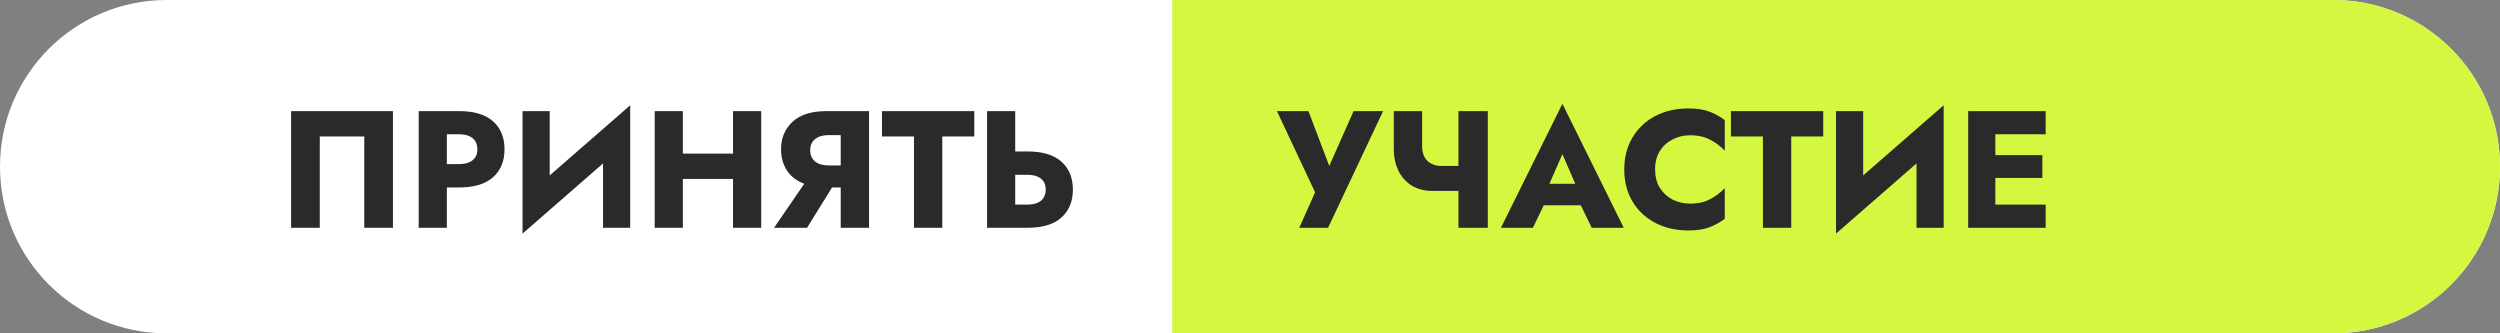
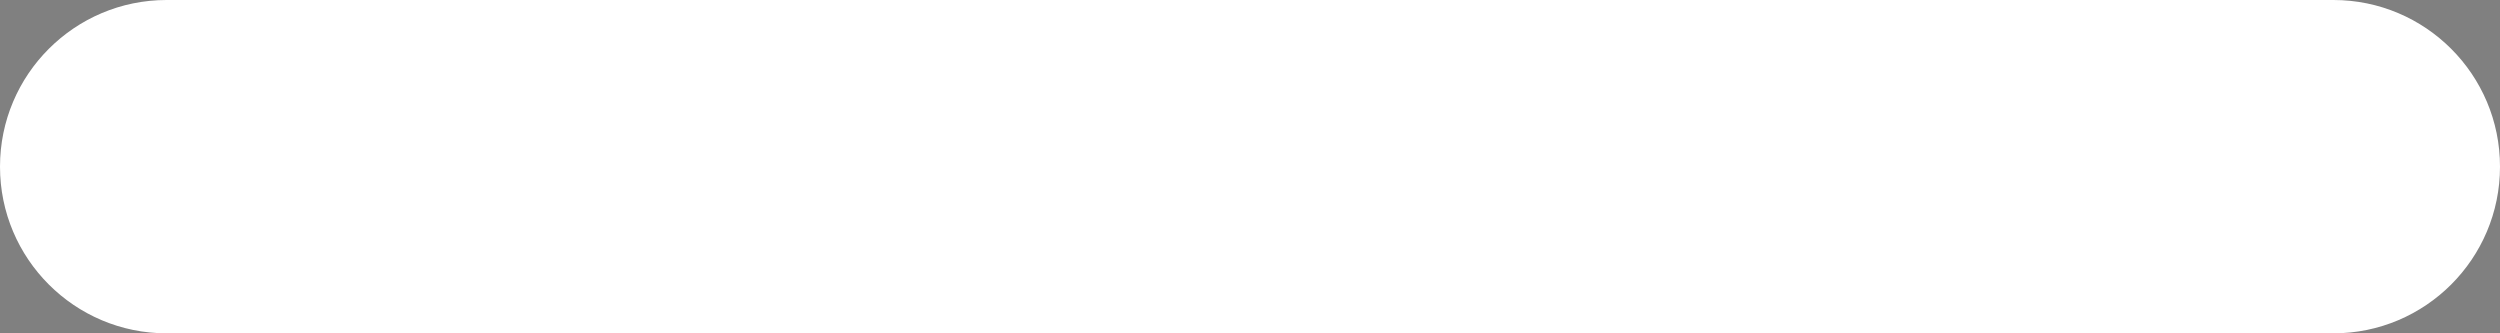
<svg xmlns="http://www.w3.org/2000/svg" width="450" height="60" viewBox="0 0 450 60" fill="none">
  <rect x="0" y="0" width="450" height="60" fill="#808080" stroke="none" />
  <path d="M0 30C0 13.431 13.432 0 30 0H420C436.569 0 450 13.431 450 30C450 46.569 436.569 60 420 60H30C13.432 60 0 46.569 0 30Z" fill="white" />
-   <path d="M211 0H420C436.569 0 450 13.431 450 30C450 46.569 436.569 60 420 60H211V0Z" fill="#D4F840" />
-   <path d="M65.57 24.56H57.56V41H52.4V20H70.73V41H65.57V24.56ZM75.365 20H82.654C85.335 20 87.365 20.61 88.745 21.83C90.124 23.05 90.814 24.73 90.814 26.87C90.814 28.99 90.124 30.67 88.745 31.91C87.365 33.13 85.335 33.74 82.654 33.74H80.434V41H75.365V20ZM82.654 24.17H80.434V29.54H82.654C83.674 29.54 84.475 29.31 85.055 28.85C85.635 28.39 85.924 27.73 85.924 26.87C85.924 25.99 85.635 25.32 85.055 24.86C84.475 24.4 83.674 24.17 82.654 24.17ZM98.946 20V31.58L113.436 18.95V41H108.546V29.42L94.056 42.05V20H98.946ZM117.845 20H122.915V27.65H131.945V20H137.015V41H131.945V32.21H122.915V41H117.845V20ZM156.429 20V41H151.329V33.74H149.769L145.269 41H139.329L144.759 33.08C143.379 32.56 142.339 31.76 141.639 30.68C140.939 29.58 140.589 28.31 140.589 26.87C140.589 24.85 141.279 23.2 142.659 21.92C144.039 20.64 146.069 20 148.749 20H156.429ZM149.139 29.78H151.329V24.32H149.139C148.119 24.32 147.309 24.56 146.709 25.04C146.129 25.5 145.839 26.17 145.839 27.05C145.839 27.91 146.129 28.58 146.709 29.06C147.309 29.54 148.119 29.78 149.139 29.78ZM158.753 24.56V20H175.373V24.56H169.613V41H164.513V24.56H158.753ZM177.669 20H182.739V27.26H184.959C187.639 27.26 189.669 27.87 191.049 29.09C192.429 30.31 193.119 31.99 193.119 34.13C193.119 36.25 192.429 37.93 191.049 39.17C189.669 40.39 187.639 41 184.959 41H177.669V20ZM184.959 31.46H182.739V36.83H184.959C185.979 36.83 186.779 36.6 187.359 36.14C187.939 35.66 188.229 34.99 188.229 34.13C188.229 33.25 187.939 32.59 187.359 32.15C186.779 31.69 185.979 31.46 184.959 31.46ZM248.957 20L239.057 41H233.867L236.717 34.61L229.847 20H235.517L239.267 29.87L243.647 20H248.957ZM255.982 20V26.3C255.982 27.46 256.302 28.35 256.942 28.97C257.602 29.57 258.432 29.87 259.432 29.87H262.522V20H267.802V41H262.522V34.37H257.932C256.412 34.37 255.122 34.04 254.062 33.38C253.022 32.7 252.232 31.8 251.692 30.68C251.152 29.54 250.882 28.3 250.882 26.96V20H255.982ZM286.515 41L284.535 36.95H277.875L275.925 41H270.165L281.235 18.68L292.275 41H286.515ZM281.235 27.74L278.895 33.08H283.545L281.235 27.74ZM297.918 30.5C297.918 31.78 298.198 32.88 298.758 33.8C299.338 34.72 300.108 35.43 301.068 35.93C302.028 36.41 303.068 36.65 304.188 36.65C305.668 36.65 306.908 36.37 307.908 35.81C308.928 35.25 309.778 34.6 310.458 33.86V39.38C309.618 40.02 308.698 40.53 307.698 40.91C306.698 41.29 305.428 41.48 303.888 41.48C301.648 41.48 299.658 41.02 297.918 40.1C296.178 39.18 294.818 37.9 293.838 36.26C292.858 34.6 292.368 32.68 292.368 30.5C292.368 28.32 292.858 26.41 293.838 24.77C294.818 23.11 296.178 21.82 297.918 20.9C299.658 19.98 301.648 19.52 303.888 19.52C305.428 19.52 306.698 19.71 307.698 20.09C308.698 20.47 309.618 20.98 310.458 21.62V27.14C309.778 26.38 308.928 25.73 307.908 25.19C306.908 24.63 305.668 24.35 304.188 24.35C303.068 24.35 302.028 24.6 301.068 25.1C300.108 25.58 299.338 26.28 298.758 27.2C298.198 28.1 297.918 29.2 297.918 30.5ZM311.565 24.56V20H328.185V24.56H322.425V41H317.325V24.56H311.565ZM335.372 20V31.58L349.862 18.95V41H344.972V29.42L330.482 42.05V20H335.372ZM354.271 20H368.221V24.17H359.161V27.92H367.621V32.03H359.161V36.83H368.221V41H354.271V20Z" fill="#2A2A2A" />
</svg>